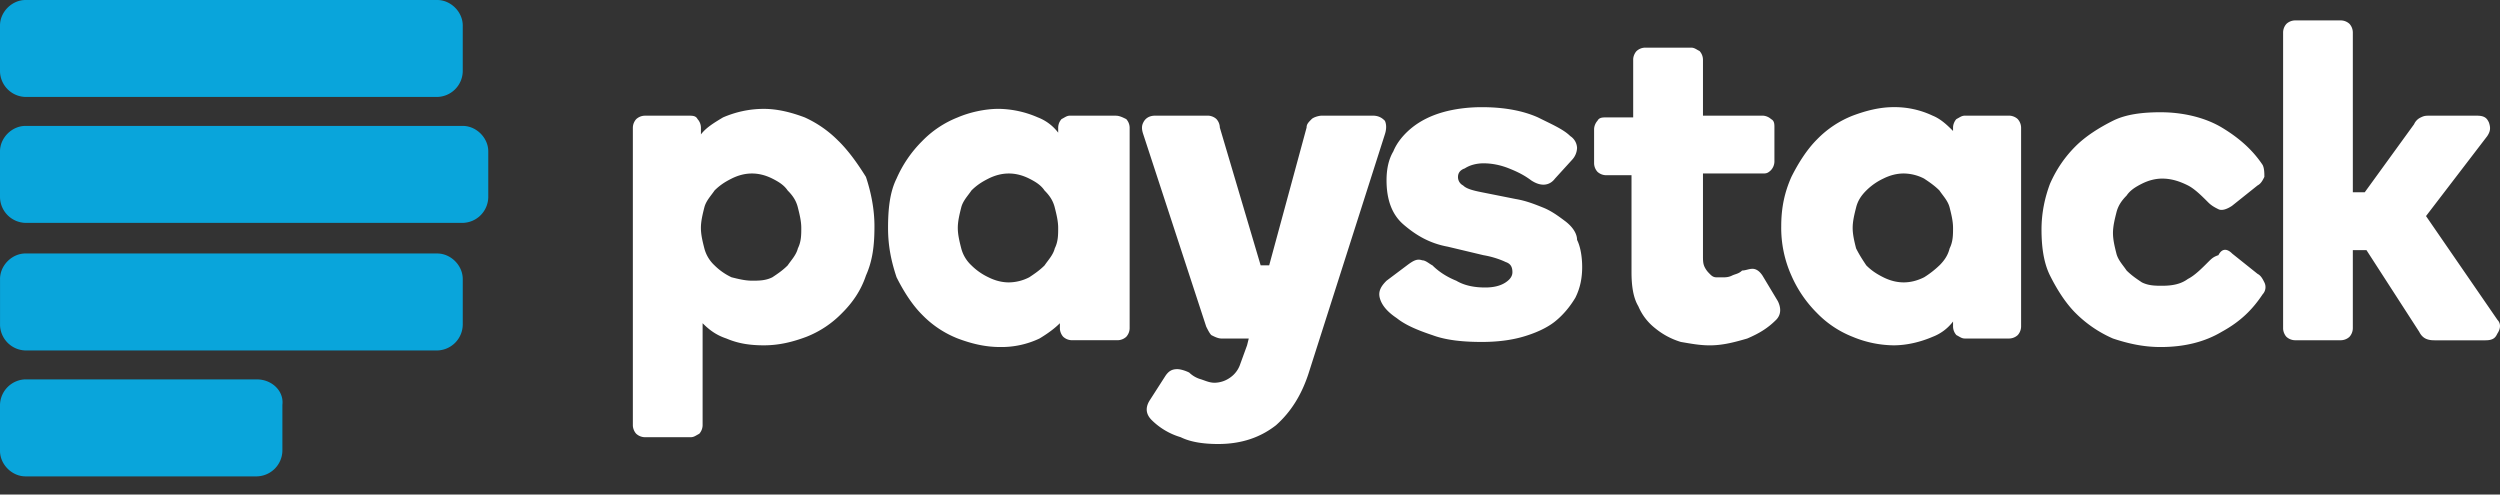
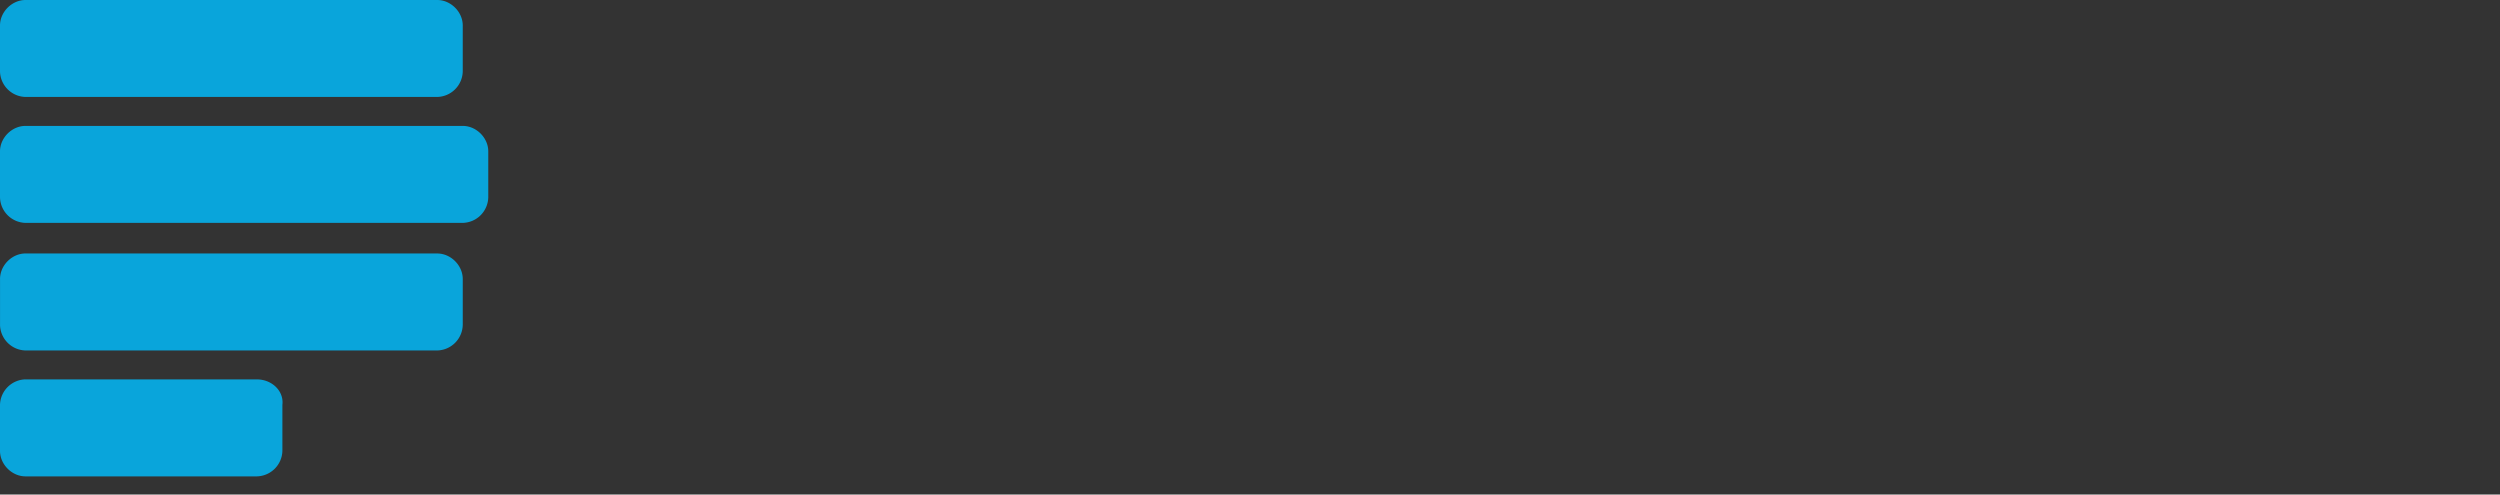
<svg xmlns="http://www.w3.org/2000/svg" width="91" height="18" fill="none">
  <rect width="100%" height="100%" fill="#333333" stroke="none" />
  <path fill-rule="evenodd" clip-rule="evenodd" d="M.929 0h14.986c.495 0 .929.433.929.929V2.6a.952.952 0 0 1-.93.929H.93A.952.952 0 0 1 0 2.6V.93C0 .433.433 0 .929 0Zm0 9.227h14.986c.495 0 .929.433.929.929v1.672a.952.952 0 0 1-.93.929H.93a.952.952 0 0 1-.929-.93v-1.671c0-.496.433-.93.929-.93Zm8.422 4.582H.929a.952.952 0 0 0-.929.93v1.671c0 .496.433.93.929.93H9.35a.952.952 0 0 0 .929-.93v-1.672c.062-.495-.372-.928-.93-.928ZM.929 4.583h15.915c.495 0 .929.433.929.928v1.672a.952.952 0 0 1-.93.93H.93A.952.952 0 0 1 0 7.182V5.511c0-.495.433-.928.929-.928Z" fill="#09A5DB" />
-   <path fill-rule="evenodd" clip-rule="evenodd" d="m90.907 11.642-2.6-3.777 2.229-2.911c.123-.186.123-.31.061-.495-.061-.124-.123-.248-.433-.248H88.43c-.124 0-.186 0-.31.062a.483.483 0 0 0-.247.248l-1.796 2.477h-.434V1.177a.473.473 0 0 0-.123-.31.473.473 0 0 0-.31-.124h-1.672a.473.473 0 0 0-.31.124.473.473 0 0 0-.123.31v10.775c0 .123.061.247.123.31a.473.473 0 0 0 .31.123h1.672a.473.473 0 0 0 .31-.124.473.473 0 0 0 .123-.31V9.104h.496l1.92 2.973c.123.247.31.31.557.31h1.858c.31 0 .371-.125.433-.249.124-.185.124-.371 0-.495ZM63.784 9.784c.123 0 .247.062.371.248l.558.929c.123.248.123.495-.062.681-.31.31-.62.495-1.053.681-.434.124-.867.248-1.362.248-.372 0-.682-.062-1.053-.124a2.694 2.694 0 0 1-.93-.495 2.013 2.013 0 0 1-.618-.805c-.186-.31-.248-.744-.248-1.239v-3.53h-.929a.473.473 0 0 1-.31-.124.473.473 0 0 1-.123-.31V4.707c0-.124.062-.247.123-.31.062-.123.186-.123.31-.123h.99V2.167c0-.124.063-.247.125-.31a.473.473 0 0 1 .31-.123h1.671c.124 0 .186.062.31.124a.473.473 0 0 1 .124.31V4.21h2.167c.124 0 .248.062.31.124.124.062.124.186.124.31v1.238a.473.473 0 0 1-.124.31c-.124.123-.186.123-.31.123h-2.167V9.29c0 .186 0 .31.062.433.062.124.124.186.186.248.061.062.123.124.247.124h.248c.062 0 .186 0 .31-.062.123-.062.247-.062.371-.186.124 0 .248-.062.372-.062ZM56.972 8.05c-.248-.185-.496-.371-.805-.495-.31-.124-.62-.248-.991-.31l-1.239-.247c-.31-.062-.557-.124-.68-.248a.34.34 0 0 1-.186-.31c0-.124.061-.247.247-.31.186-.123.434-.185.681-.185.31 0 .62.062.93.186.309.123.557.247.804.433.372.248.681.186.867-.062l.62-.681a.67.67 0 0 0 .185-.434.537.537 0 0 0-.247-.433c-.248-.248-.682-.433-1.177-.681-.557-.248-1.239-.372-2.044-.372-.495 0-.99.062-1.424.186-.433.124-.805.31-1.114.557-.31.248-.558.558-.682.867-.185.31-.247.682-.247 1.053 0 .681.185 1.239.619 1.61.433.372.929.681 1.61.805l1.3.31c.372.062.681.186.805.248.186.061.248.185.248.371 0 .124-.062.248-.248.372-.185.123-.433.185-.743.185-.371 0-.743-.062-1.053-.247-.31-.124-.619-.31-.866-.558-.124-.062-.248-.185-.372-.185-.186-.062-.31 0-.557.185l-.743.558c-.186.185-.31.371-.248.619s.248.495.62.743c.309.248.742.434 1.3.62.495.185 1.114.247 1.795.247.558 0 1.053-.062 1.487-.186.433-.124.867-.31 1.176-.557.31-.248.558-.557.743-.867.186-.372.248-.743.248-1.115 0-.371-.062-.743-.186-.99 0-.248-.186-.496-.433-.682ZM30.529 5.14a4.091 4.091 0 0 0-1.238-.867c-.495-.186-.99-.31-1.486-.31-.558 0-1.053.124-1.486.31-.31.186-.62.371-.805.62v-.249a.473.473 0 0 0-.124-.31c-.062-.123-.186-.123-.31-.123h-1.61a.473.473 0 0 0-.31.124.473.473 0 0 0-.124.31V15.48c0 .124.062.248.124.31a.473.473 0 0 0 .31.124h1.672c.124 0 .186-.062.31-.124a.473.473 0 0 0 .123-.31v-3.715c.248.248.496.433.867.557.434.186.867.248 1.363.248.557 0 1.053-.124 1.548-.31a3.688 3.688 0 0 0 1.3-.867c.372-.371.681-.805.867-1.362.248-.557.31-1.115.31-1.796 0-.62-.124-1.238-.31-1.796-.31-.495-.619-.929-.99-1.3ZM29.043 9.04c-.062.248-.247.434-.371.62-.186.185-.372.309-.558.433-.247.124-.495.124-.743.124-.247 0-.495-.062-.743-.124a2.223 2.223 0 0 1-.62-.434 1.285 1.285 0 0 1-.37-.619c-.063-.248-.125-.495-.125-.743s.062-.495.124-.743.248-.434.372-.62c.186-.185.371-.309.62-.433.247-.124.494-.186.742-.186s.496.062.743.186c.248.124.434.248.558.434.186.185.31.371.371.619.062.248.124.495.124.743s0 .495-.124.743Zm11.58-4.83h-1.672c-.123 0-.185.062-.31.124a.473.473 0 0 0-.123.31v.185a1.69 1.69 0 0 0-.743-.557 3.674 3.674 0 0 0-1.425-.31c-.495 0-1.052.124-1.486.31a3.69 3.69 0 0 0-1.3.867 4.412 4.412 0 0 0-.93 1.362c-.247.496-.309 1.115-.309 1.796s.124 1.239.31 1.796c.248.495.557.99.929 1.362a3.69 3.69 0 0 0 1.3.867c.496.186.991.31 1.548.31a3.23 3.23 0 0 0 1.425-.31c.31-.186.557-.371.743-.557v.186c0 .123.062.247.124.31a.472.472 0 0 0 .31.123h1.671a.473.473 0 0 0 .31-.124.472.472 0 0 0 .124-.31V4.645a.473.473 0 0 0-.124-.31c-.124-.061-.248-.123-.372-.123Zm-2.229 4.83c-.062.248-.248.434-.371.62-.186.185-.372.309-.558.433a1.649 1.649 0 0 1-.743.186c-.248 0-.495-.062-.743-.186a2.223 2.223 0 0 1-.62-.434 1.285 1.285 0 0 1-.37-.619c-.063-.248-.125-.495-.125-.743s.062-.495.124-.743.248-.434.372-.62c.185-.185.371-.309.619-.433s.495-.186.743-.186.495.062.743.186.434.248.557.434c.186.185.31.371.372.619s.124.495.124.743 0 .495-.124.743Zm33.13-4.83h1.61c.124 0 .248.062.31.124a.473.473 0 0 1 .124.31v7.245a.473.473 0 0 1-.124.31.473.473 0 0 1-.31.123h-1.61c-.124 0-.185-.062-.31-.124a.473.473 0 0 1-.123-.31v-.185a1.69 1.69 0 0 1-.743.557c-.434.186-.93.31-1.424.31a3.985 3.985 0 0 1-1.487-.31 3.688 3.688 0 0 1-1.3-.867 4.413 4.413 0 0 1-.93-1.362 4.235 4.235 0 0 1-.37-1.796c0-.681.123-1.238.37-1.796.249-.495.558-.99.93-1.362a3.689 3.689 0 0 1 1.3-.867c.496-.186.991-.31 1.487-.31a3.23 3.23 0 0 1 1.424.31c.31.124.557.371.743.557v-.124c0-.123.062-.247.124-.31.124-.061.185-.123.31-.123Zm-.928 5.45c.185-.186.31-.372.371-.62.124-.248.124-.495.124-.743s-.062-.495-.124-.743-.248-.434-.371-.62c-.186-.185-.372-.309-.558-.433a1.649 1.649 0 0 0-.743-.186c-.248 0-.495.062-.743.186a2.223 2.223 0 0 0-.62.434c-.185.185-.309.371-.37.619-.063.248-.125.495-.125.743s.062.495.124.743c.124.248.248.434.372.62.185.185.371.309.619.433s.495.186.743.186.495-.062.743-.186a3.4 3.4 0 0 0 .558-.434Zm10.65-.434.93.743c.123.062.185.186.247.31a.382.382 0 0 1-.062.433c-.371.557-.805.99-1.486 1.363-.62.371-1.362.557-2.23.557-.618 0-1.176-.124-1.733-.31a4.413 4.413 0 0 1-1.363-.929c-.371-.371-.68-.867-.928-1.362-.248-.495-.31-1.115-.31-1.672 0-.62.124-1.177.31-1.672.247-.557.557-.99.928-1.362.372-.372.867-.682 1.363-.93.495-.247 1.115-.309 1.734-.309.805 0 1.61.186 2.23.557.618.372 1.114.805 1.485 1.363.062.124.062.31.062.433-.062.124-.124.248-.247.31l-.93.743c-.185.124-.37.186-.495.124-.124-.062-.247-.124-.371-.248-.248-.248-.496-.495-.743-.62-.248-.123-.558-.247-.93-.247-.247 0-.495.062-.742.186-.248.124-.434.248-.558.433-.185.186-.31.372-.371.62-.062.247-.124.495-.124.743 0 .247.062.495.124.743s.248.433.371.62c.186.185.372.309.558.433.247.123.495.123.743.123.371 0 .68-.062.929-.247.247-.124.495-.372.743-.62.124-.123.186-.185.371-.247.124-.248.31-.248.496-.062ZM48.117 4.21h1.858c.248 0 .372.124.434.186.062.124.062.31 0 .495l-2.787 8.732c-.248.743-.62 1.362-1.177 1.857-.557.434-1.238.682-2.105.682-.495 0-.99-.062-1.362-.248a2.504 2.504 0 0 1-1.053-.62c-.124-.123-.31-.37-.062-.742l.557-.868c.124-.185.248-.247.434-.247.124 0 .31.062.433.124a.998.998 0 0 0 .434.247c.185.062.31.124.495.124a1 1 0 0 0 .557-.185.964.964 0 0 0 .372-.496l.248-.681.062-.248h-.992c-.123 0-.247-.062-.37-.124-.063-.062-.125-.185-.187-.31l-2.29-6.997c-.063-.186-.063-.31 0-.433.061-.124.185-.248.433-.248h1.92c.123 0 .247.062.309.124a.473.473 0 0 1 .124.31l1.486 5.015h.31l1.362-5.016c0-.123.062-.185.186-.31.062-.061.248-.123.371-.123Z" fill="#fff" />
</svg>